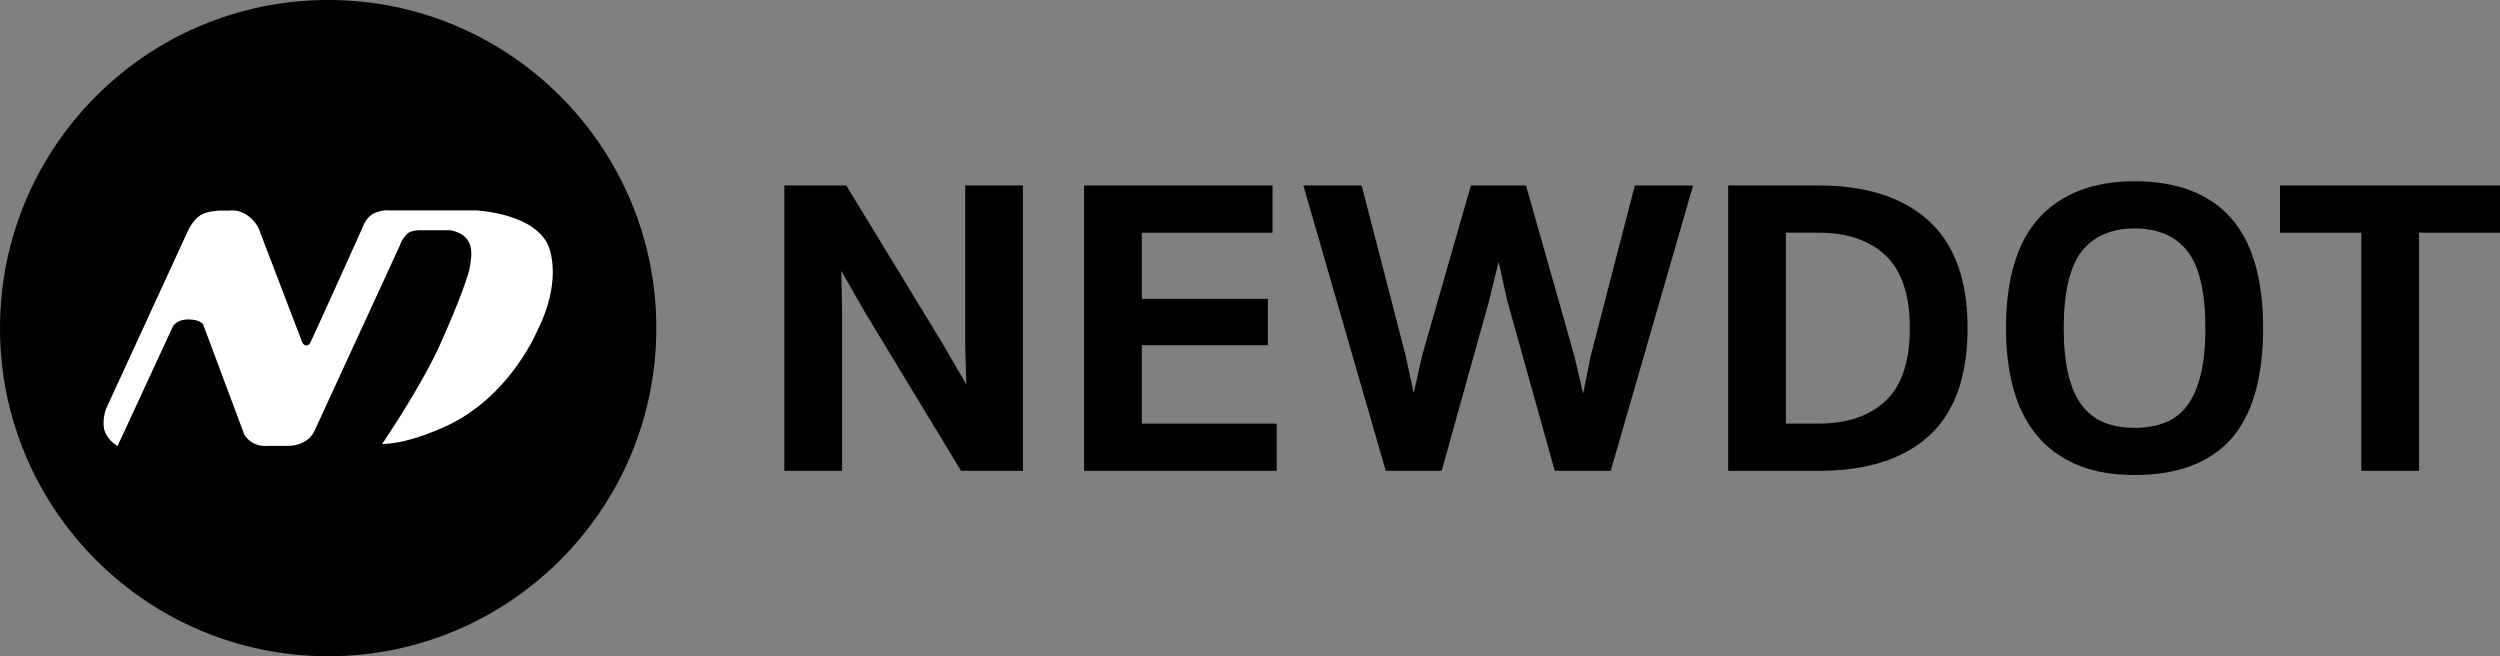
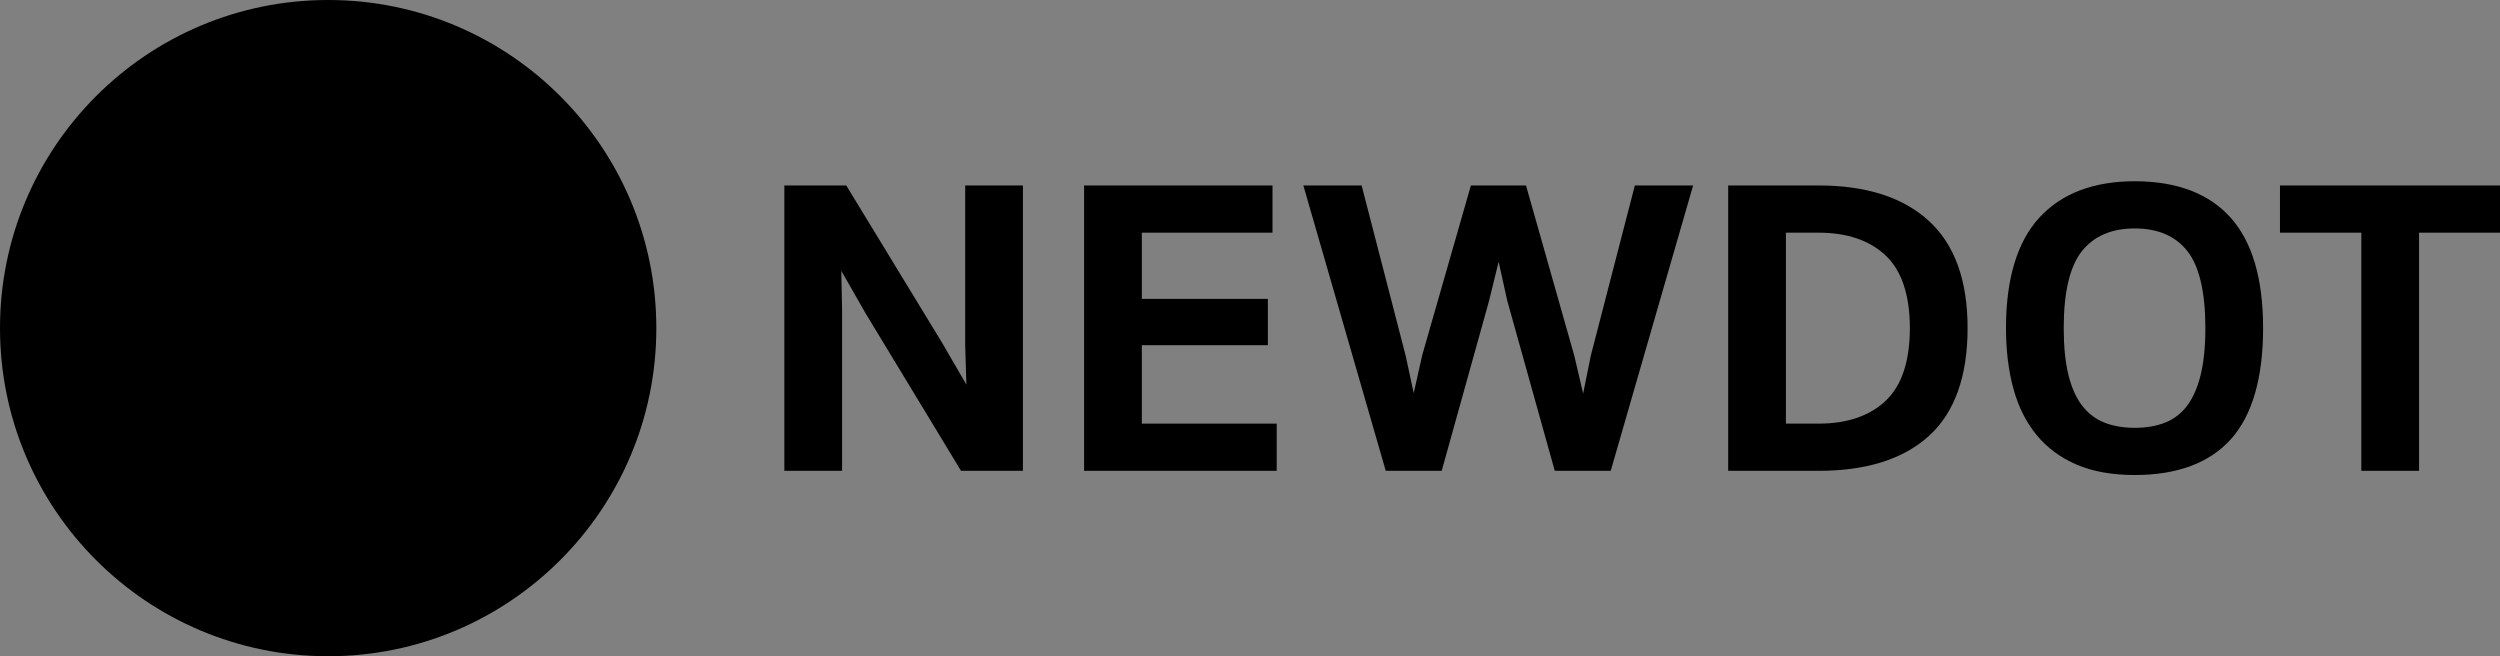
<svg xmlns="http://www.w3.org/2000/svg" width="160" height="42" viewBox="0 0 160 42" fill="none">
  <rect x="0" y="0" width="160" height="42" fill="#808080" stroke="none" />
  <g id="_æ¿¡ìí¬_è«?ï§ëë¸¿" clip-path="url(#clip0_1069_2206)">
    <g id="Group">
      <path id="Vector" d="M21.003 41.999C32.602 41.999 42.005 32.597 42.005 21C42.005 9.402 32.602 0 21.003 0C9.403 0 0 9.402 0 21C0 32.597 9.403 41.999 21.003 41.999Z" fill="black" />
-       <path id="Vector_2" d="M7.526 28.544C7.526 28.544 6.977 28.26 6.727 27.66C6.477 27.06 6.771 26.202 6.771 26.202L12.044 14.74C12.044 14.74 12.347 14.086 12.81 13.785C13.274 13.483 14.092 13.48 14.092 13.48H14.695C14.695 13.48 15.251 13.357 15.882 13.816C16.514 14.274 16.659 14.895 16.659 14.895L19.328 21.87C19.328 21.87 19.414 22.118 19.617 22.111C19.781 22.106 19.823 21.986 19.896 21.853C20.03 21.611 23.231 14.498 23.231 14.498C23.231 14.498 23.444 13.844 24.009 13.621C24.574 13.398 24.877 13.464 24.877 13.464H30.437C30.437 13.464 34.524 13.627 35.198 16.022C35.873 18.418 34.449 21.032 34.449 21.032C34.449 21.032 32.804 25.149 28.844 27.132C28.844 27.132 26.345 28.402 24.454 28.416C24.454 28.416 26.991 24.703 28.216 21.94C29.441 19.177 30.023 17.542 30.096 16.951C30.17 16.361 30.462 15.064 28.843 14.738H26.872C26.872 14.738 26.299 14.718 26.055 14.968C25.68 15.353 25.588 15.715 25.588 15.715L20.175 27.473C20.175 27.473 19.837 28.536 18.396 28.536H17.107C17.107 28.536 16.169 28.67 15.635 27.813L12.997 20.756C12.997 20.756 12.799 20.445 12.061 20.445C11.27 20.445 11.065 20.895 11.065 20.895L7.525 28.544L7.526 28.544Z" fill="white" />
    </g>
    <g id="Group_2">
      <path id="Vector_3" d="M61.773 22.136L61.849 24.614L60.278 21.911L54.181 11.903L54.162 11.871H50.199V30.132H53.894V19.84L53.843 17.334L55.389 20.038L61.486 30.1L61.506 30.132H65.467V11.871H61.773V22.136Z" fill="black" />
      <path id="Vector_4" d="M73.077 22.093H81.143V19.128H73.077V14.891H81.44V11.871H69.382V30.132H81.709V27.112H73.077V22.093Z" fill="black" />
      <path id="Vector_5" d="M101.81 22.768L101.321 25.189L100.754 22.764L97.678 11.92L97.664 11.871H94.137L91.019 22.741L90.478 25.163L89.963 22.765L87.157 11.921L87.144 11.871H83.415L88.674 30.083L88.688 30.132H92.269L95.304 19.237L95.912 16.753L96.47 19.266L99.492 30.083L99.505 30.132H103.086L108.359 11.871H104.63L101.81 22.768Z" fill="black" />
      <path id="Vector_6" d="M123.45 14.141C121.808 12.634 119.442 11.871 116.417 11.871H110.604V30.132H116.417C119.46 30.132 121.83 29.377 123.463 27.889C125.097 26.399 125.926 24.081 125.926 21.002C125.926 17.922 125.093 15.649 123.45 14.142V14.141ZM122.231 21.001C122.231 23.112 121.712 24.675 120.687 25.646C119.662 26.619 118.216 27.112 116.39 27.112H114.299V14.891H116.39C118.216 14.891 119.661 15.384 120.687 16.357C121.712 17.329 122.231 18.891 122.231 21.002V21.001Z" fill="black" />
      <path id="Vector_7" d="M136.624 11.6C133.99 11.6 131.936 12.383 130.518 13.928C129.102 15.471 128.383 17.851 128.383 21C128.383 22.42 128.543 23.724 128.857 24.875C129.172 26.029 129.672 27.027 130.341 27.84C131.009 28.654 131.871 29.292 132.902 29.735C133.931 30.177 135.183 30.401 136.624 30.401C139.347 30.401 141.42 29.626 142.785 28.099C144.147 26.573 144.838 24.185 144.838 21C144.838 17.816 144.138 15.472 142.758 13.928C141.375 12.383 139.311 11.6 136.624 11.6V11.6ZM133.237 16.079C134.003 15.111 135.142 14.62 136.624 14.62C138.106 14.62 139.241 15.111 139.998 16.078C140.759 17.051 141.144 18.707 141.144 21C141.144 22.158 141.045 23.156 140.849 23.966C140.654 24.772 140.367 25.436 139.997 25.938C139.628 26.438 139.157 26.808 138.596 27.035C138.031 27.265 137.368 27.381 136.625 27.381C135.881 27.381 135.218 27.265 134.653 27.035C134.092 26.807 133.616 26.438 133.238 25.937C132.858 25.434 132.567 24.771 132.373 23.966C132.177 23.159 132.078 22.161 132.078 21C132.078 18.707 132.468 17.051 133.237 16.079Z" fill="black" />
      <path id="Vector_8" d="M145.918 11.871V14.891H151.125V30.132H154.82V14.891H160V11.871H145.918Z" fill="black" />
    </g>
  </g>
  <defs>
    <clipPath id="clip0_1069_2206">
      <rect width="160" height="42" fill="white" />
    </clipPath>
  </defs>
</svg>